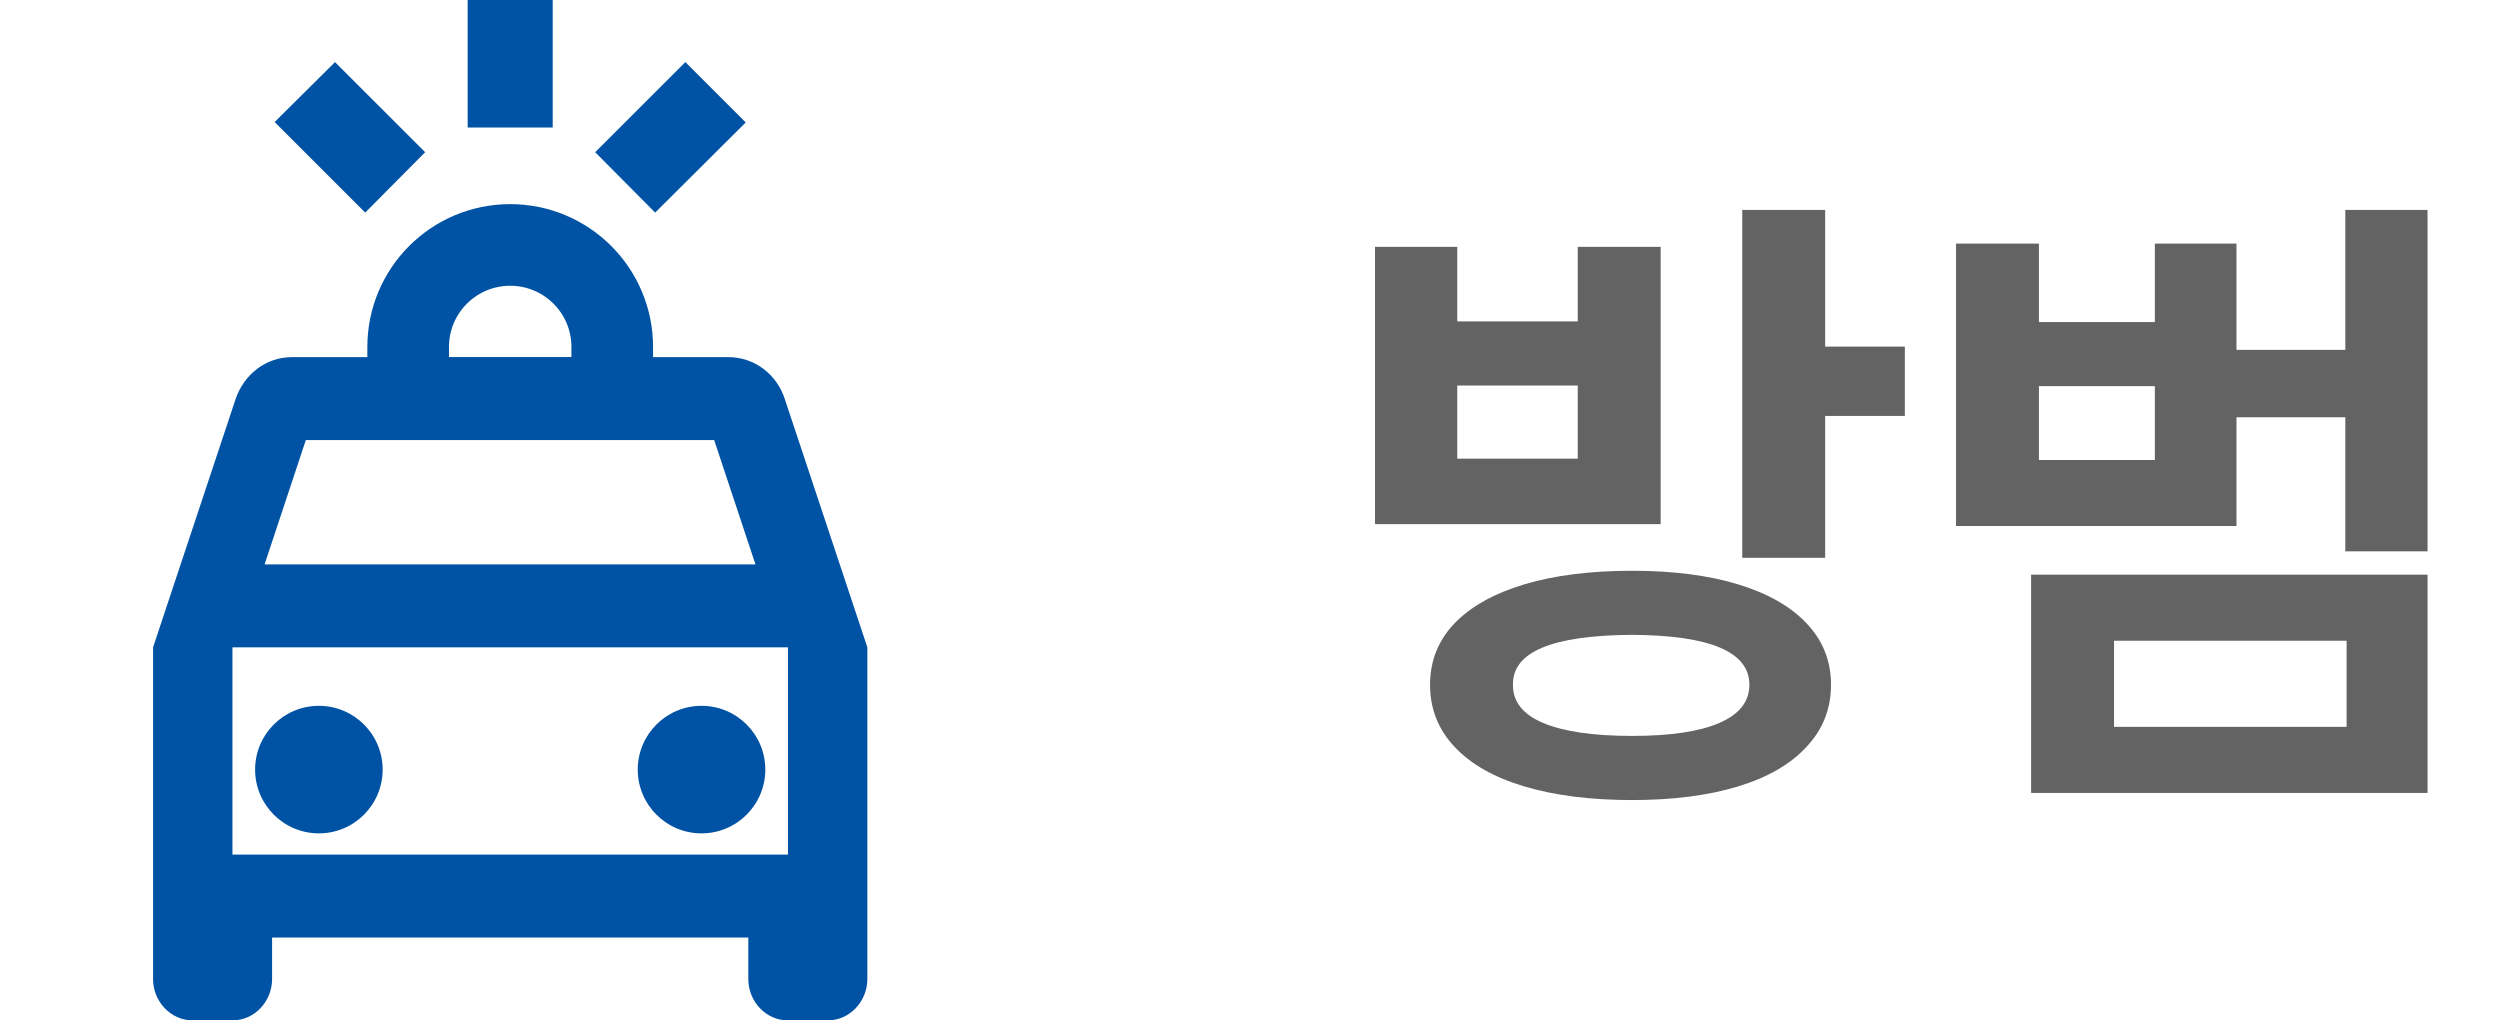
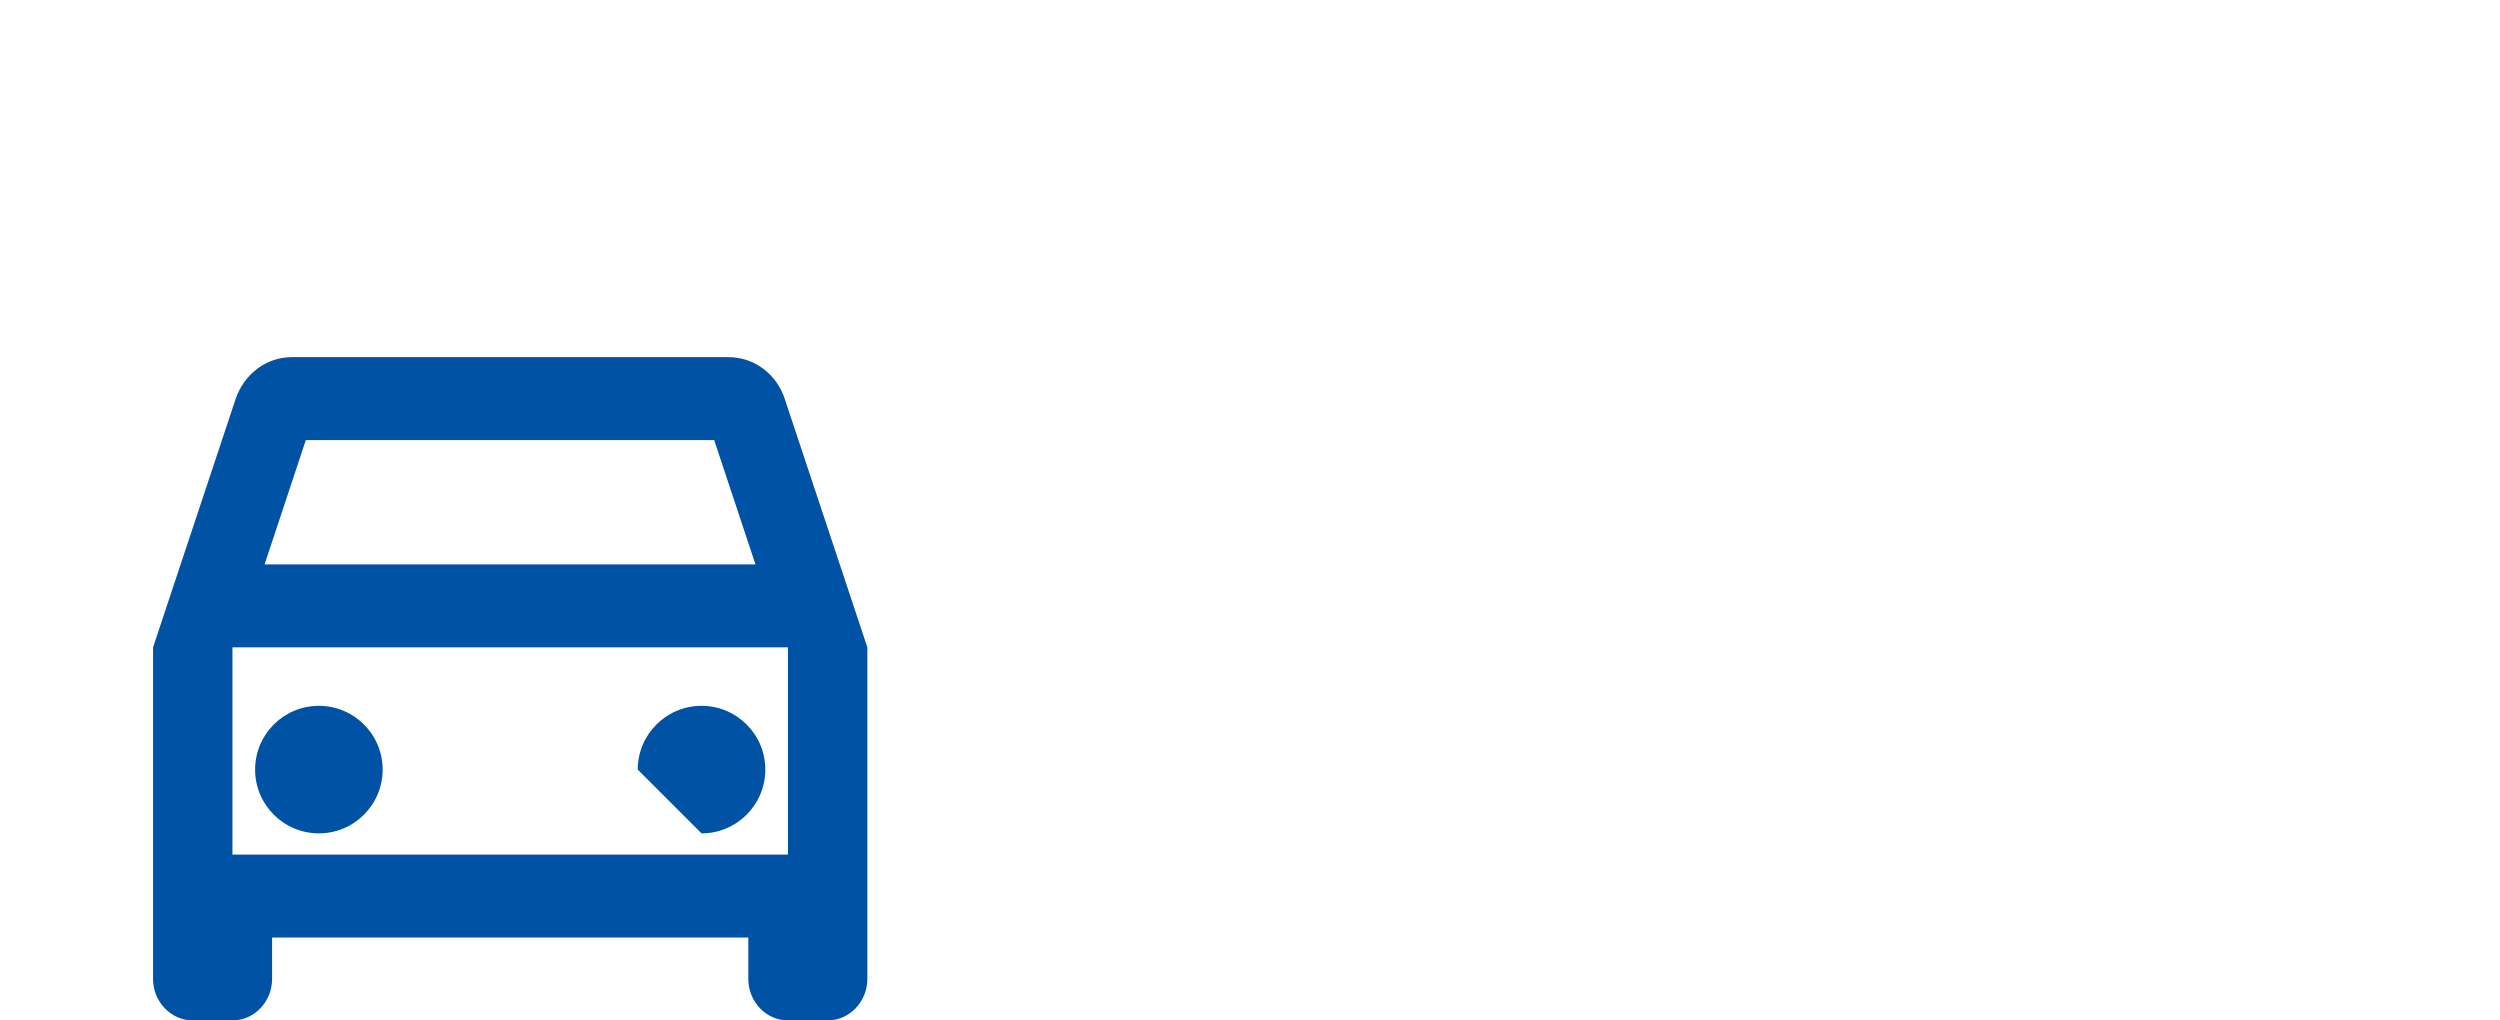
<svg xmlns="http://www.w3.org/2000/svg" width="49" height="20" viewBox="0 0 49 20" fill="none">
  <path d="M15.382 7.821C15.227 7.341 14.791 7 14.278 7H5.722C5.209 7 4.781 7.341 4.618 7.821L3 12.688V19.188C3 19.634 3.35 20 3.778 20H4.556C4.983 20 5.333 19.634 5.333 19.188V18.375H14.667V19.188C14.667 19.634 15.017 20 15.444 20H16.222C16.65 20 17 19.634 17 19.188V12.688L15.382 7.821ZM5.994 8.625H13.998L14.807 11.062H5.186L5.994 8.625ZM15.444 16.75H4.556V12.688H15.444V16.75Z" fill="#0052A4" />
-   <path d="M9.166 0V2.5H10.833V0L9.166 0ZM6.566 1.217L5.383 2.392L7.158 4.167L8.333 2.983L6.566 1.217ZM13.433 1.217L11.666 2.983L12.841 4.167L14.616 2.4L13.433 1.217Z" fill="#0052A4" />
  <path d="M6.25 16.334C6.94 16.334 7.5 15.774 7.5 15.084C7.5 14.394 6.94 13.834 6.25 13.834C5.56 13.834 5 14.394 5 15.084C5 15.774 5.56 16.334 6.25 16.334Z" fill="#0052A4" />
-   <path d="M13.75 16.334C14.44 16.334 15 15.774 15 15.084C15 14.394 14.44 13.834 13.75 13.834C13.06 13.834 12.5 14.394 12.5 15.084C12.5 15.774 13.06 16.334 13.75 16.334Z" fill="#0052A4" />
-   <path d="M8 6.801C8 5.696 8.895 4.801 10 4.801V4.801C11.105 4.801 12 5.696 12 6.801V7.801H8V6.801Z" stroke="#0052A4" stroke-width="1.6" />
-   <path d="M31.99 11.187C32.79 11.187 33.482 11.275 34.066 11.453C34.65 11.631 35.099 11.887 35.412 12.221C35.729 12.556 35.888 12.955 35.888 13.421C35.888 13.891 35.729 14.295 35.412 14.633C35.099 14.976 34.65 15.236 34.066 15.414C33.482 15.592 32.79 15.681 31.99 15.681C31.178 15.681 30.473 15.592 29.877 15.414C29.28 15.236 28.823 14.976 28.505 14.633C28.188 14.295 28.029 13.891 28.029 13.421C28.029 12.955 28.188 12.556 28.505 12.221C28.827 11.887 29.284 11.631 29.877 11.453C30.473 11.275 31.178 11.187 31.99 11.187ZM26.95 4.839H28.562V6.299H30.924V4.839H32.549V10.273H26.95V4.839ZM30.924 8.99V7.556H28.562V8.99H30.924ZM29.654 13.421C29.65 13.751 29.847 14.001 30.245 14.17C30.647 14.339 31.229 14.424 31.99 14.424C32.739 14.424 33.308 14.339 33.698 14.17C34.091 14.001 34.288 13.751 34.288 13.421C34.288 12.778 33.522 12.452 31.99 12.443C30.42 12.452 29.642 12.778 29.654 13.421ZM34.148 4.115H35.773V6.794H37.335V8.152H35.773V10.933H34.148V4.115ZM39.963 6.312H42.235V4.775H43.835V6.857H45.968V4.115H47.58V10.806H45.968V8.178H43.835V10.31H38.338V4.775H39.963V6.312ZM39.81 11.263H47.58V15.541H39.81V11.263ZM42.235 9.016V7.568H39.963V9.016H42.235ZM45.993 14.246V12.558H41.435V14.246H45.993Z" fill="#636363" />
+   <path d="M13.75 16.334C14.44 16.334 15 15.774 15 15.084C15 14.394 14.44 13.834 13.75 13.834C13.06 13.834 12.5 14.394 12.5 15.084Z" fill="#0052A4" />
</svg>